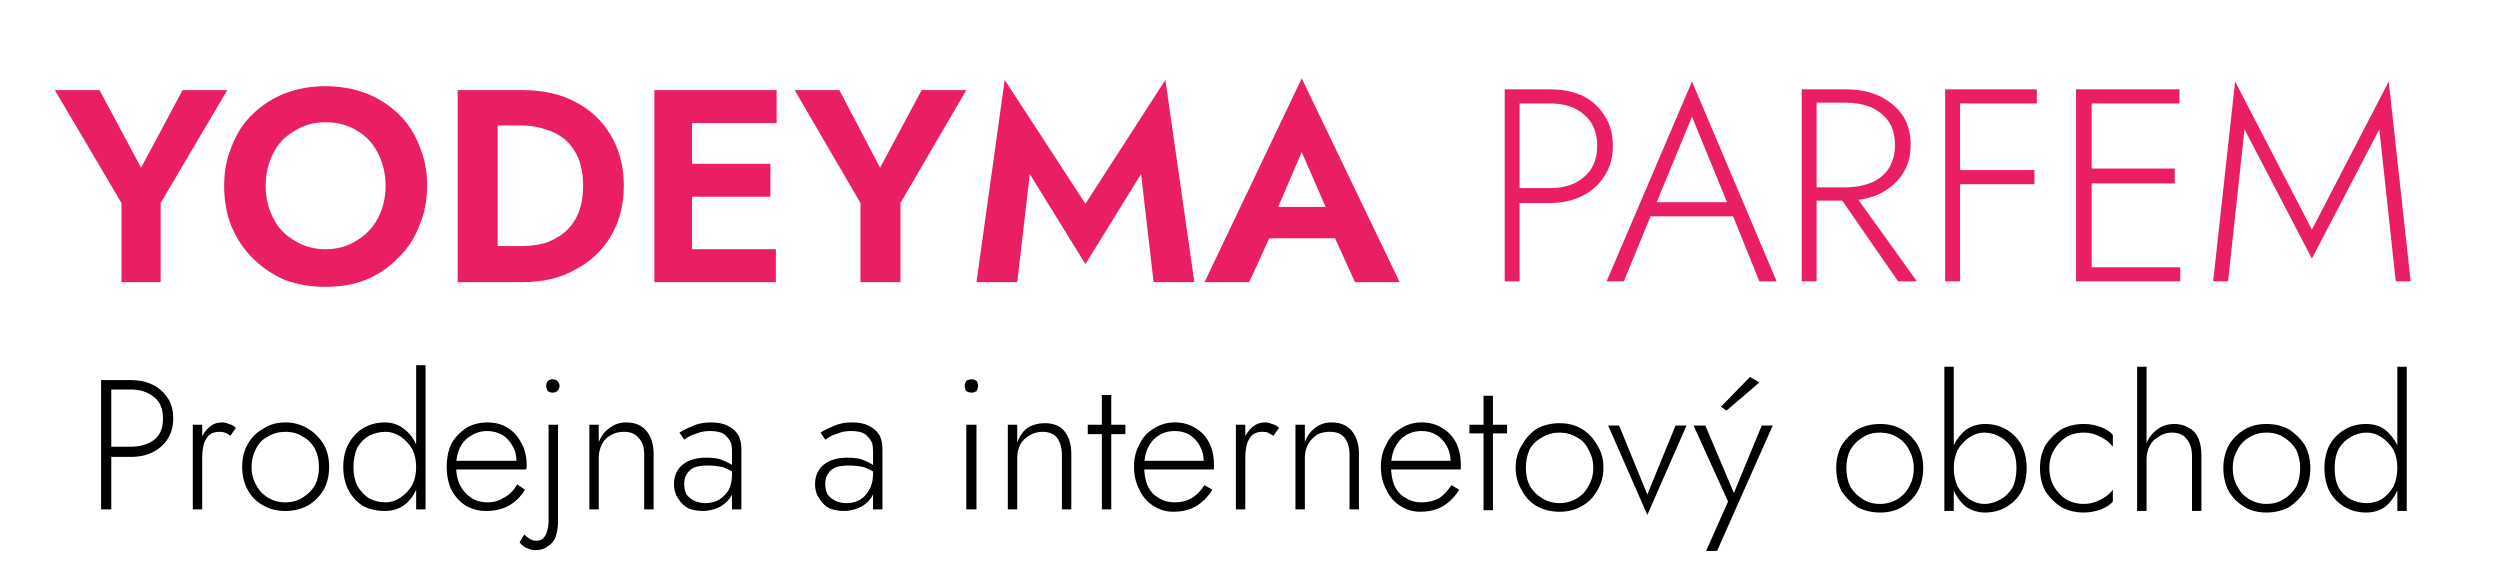
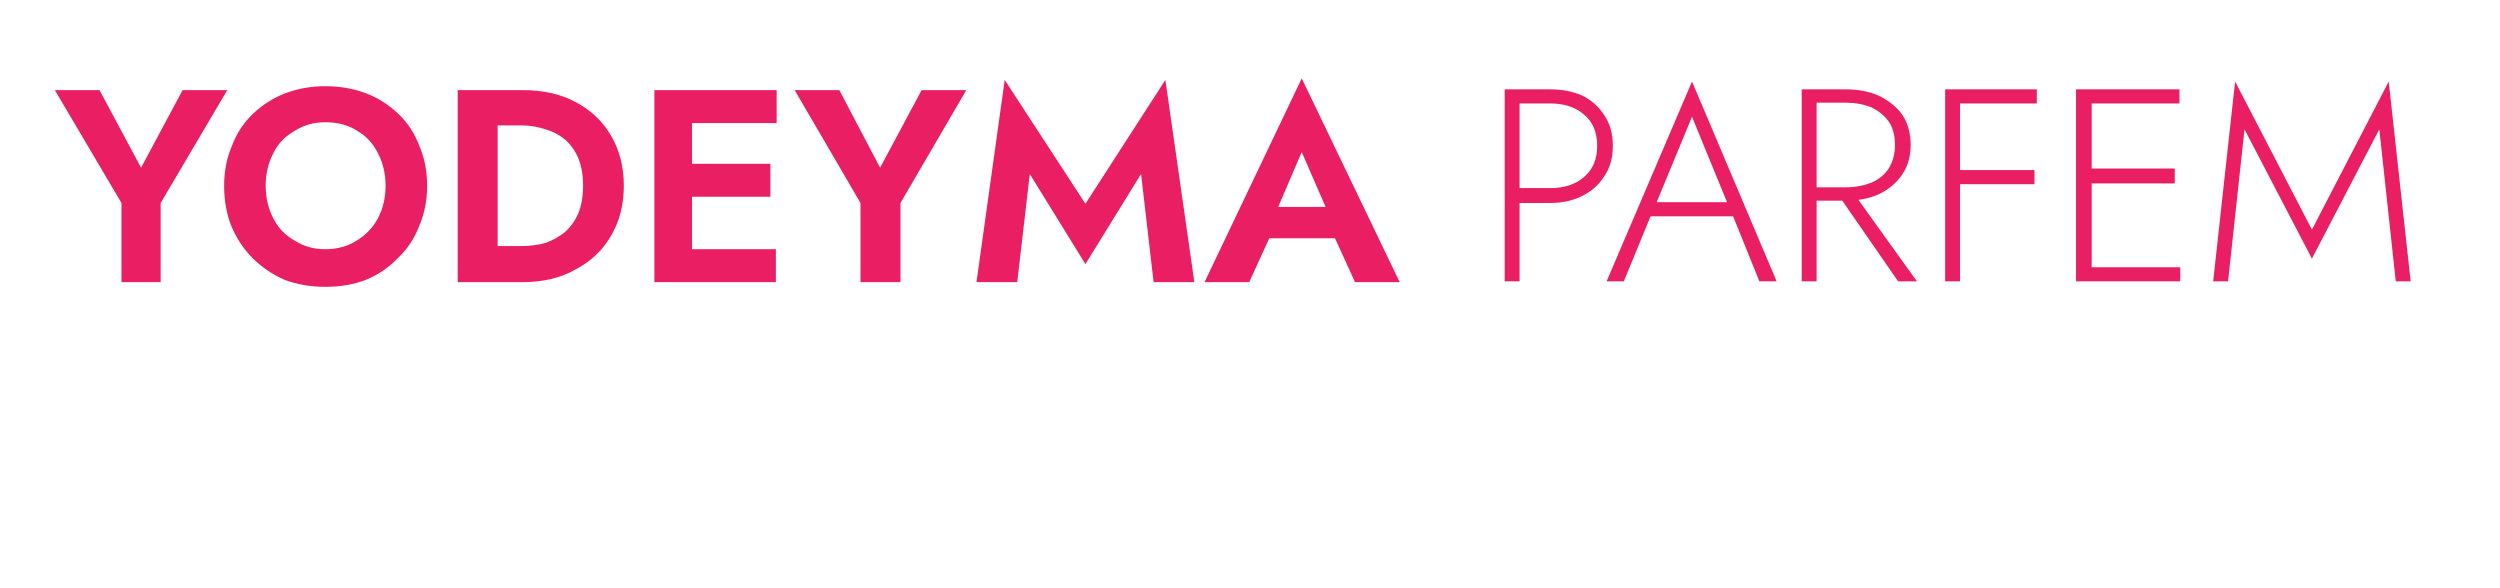
<svg xmlns="http://www.w3.org/2000/svg" version="1.2" viewBox="0 0 319 75" width="319" height="75">
  <title>logo25</title>
  <style>
		.s0 { fill: #e91e63 } 
		.s1 { fill: #000000 } 
	</style>
  <path id="YODEYMA PARFEM" class="s0" aria-label="YODEYMA PARFEM" d="m29 11.5h-5.7l-5.3 9.9-5.3-9.9h-5.7l8.5 14.4v10.1h5v-10.1zm4.9 12.2q0-2.3 1-4.2 0.9-1.8 2.7-2.8 1.7-1.1 3.9-1.1 2.4 0 4.1 1.1 1.7 1 2.6 2.8 1 1.9 1 4.2 0 2.3-1 4.2-1 1.8-2.7 2.8-1.7 1.1-4 1.1-2.2 0-3.9-1.1-1.8-1-2.7-2.8-1-1.9-1-4.2zm-5.3 0q0 2.8 0.9 5.1 1 2.4 2.7 4.1 1.8 1.8 4.1 2.8 2.4 0.9 5.2 0.9 2.9 0 5.2-0.9 2.4-1 4.1-2.8 1.8-1.7 2.7-4.1 1-2.3 1-5.1 0-2.8-1-5.1-0.9-2.4-2.7-4.1-1.8-1.7-4.1-2.6-2.4-0.9-5.2-0.9-2.7 0-5.1 0.9-2.3 0.9-4.1 2.6-1.8 1.7-2.7 4.1-1 2.3-1 5.1zm34.9-12.2h-5.1v24.5h5.1zm-1.9 24.5h5.1q3.9 0 6.7-1.6 2.9-1.5 4.5-4.2 1.7-2.8 1.7-6.5 0-3.7-1.7-6.5-1.6-2.7-4.5-4.2-2.8-1.5-6.7-1.5h-5.1v4.5h4.9q1.6 0 3.1 0.5 1.4 0.4 2.5 1.3 1.1 1 1.7 2.4 0.6 1.5 0.6 3.5 0 2-0.6 3.5-0.6 1.4-1.7 2.4-1.1 0.9-2.5 1.4-1.5 0.4-3.1 0.4h-4.9zm25.1-4.2v4.2h12.3v-4.2zm0-20.3v4.2h12.4v-4.2zm0 9.4v4.2h11.6v-4.2zm1.6-9.4h-4.8v24.5h4.8zm35 0h-5.7l-5.3 9.9-5.2-9.9h-5.7l8.4 14.4v10.1h5.1v-10.1zm6.5 24.5l1.6-13.8 7.1 11.5 7.1-11.5 1.6 13.8h5.2l-3.7-25.8-10.2 15.8-10.3-15.8-3.6 25.8zm30.5-9.6l-0.6 4h12.9l-0.6-4zm2.2 1.4l3.6-8.4 3.7 8.5v1.3l3.1 6.8h5.7l-12.5-26-12.4 26h5.7l3.2-7zm31.4-16.4h-1.9v24.5h1.9zm-0.8 0v1.8h4.7q2.7 0 4.3 1.4 1.7 1.4 1.7 4 0 2.6-1.7 4-1.6 1.4-4.3 1.4h-4.7v1.9h4.7q2.3 0 4.1-0.9 1.8-0.9 2.8-2.5 1.1-1.6 1.1-3.9 0-2.3-1.1-3.9-1-1.6-2.8-2.5-1.8-0.8-4.1-0.8zm17.2 14.4l-0.6 1.8h12.6l-0.6-1.8zm0.8 0.7l4.8-11.6 4.8 11.7 0.2 0.4 3.6 8.9h2.2l-10.8-25.5-10.9 25.5h2.2l3.7-9zm25.1-2.3h-2.1l8.1 11.7h2.4zm-4.4-12.8h-1.9v24.5h1.9zm-0.9 0v1.7h4.6q1.8 0 3.3 0.6 1.4 0.7 2.2 1.8 0.8 1.2 0.8 3 0 1.7-0.8 3-0.8 1.2-2.2 1.8-1.5 0.6-3.3 0.6h-4.6v1.7h4.6q2.4 0 4.2-0.8 1.9-0.9 3-2.5 1.1-1.6 1.1-3.8 0-2.3-1.1-3.9-1.1-1.5-3-2.4-1.8-0.8-4.2-0.8zm18.3 0v1.8h10.7v-1.8zm0 10.3v1.8h10.4v-1.8zm0.9-10.3h-1.9v24.5h1.9zm15.9 22.7v1.8h12.2v-1.8zm0-22.7v1.8h12.1v-1.8zm0 10.1v1.9h11.5v-1.9zm0.9-10.1h-2v24.5h2zm17.4 24.5l2.1-19.4 8.6 16.5 8.6-16.5 2.1 19.4h1.9l-2.8-25.5-9.8 18.9-9.8-18.9-2.8 25.5z" />
-   <path id="Prodejna a internetový obchod" class="s1" aria-label="Prodejna a internetový obchod" d="m14.2 48.5h-1.3v16.5h1.3zm-0.6 0v1.2h3.1q1.8 0 3 1 1.1 0.9 1.1 2.7 0 1.8-1.1 2.7-1.2 0.9-3 0.9h-3.1v1.3h3.1q1.6 0 2.8-0.6 1.2-0.6 1.9-1.7 0.7-1.1 0.7-2.6 0-1.6-0.7-2.6-0.7-1.1-1.9-1.7-1.2-0.6-2.8-0.6zm12.2 16.5v-10.8h-1.2v10.8zm3.6-9.4l0.7-1q-0.4-0.4-0.9-0.5-0.4-0.2-0.9-0.2-0.9 0-1.6 0.6-0.7 0.6-1.1 1.6-0.4 1-0.4 2.3h0.6q0-0.9 0.2-1.7 0.2-0.7 0.7-1.2 0.5-0.4 1.3-0.4 0.4 0 0.7 0.1 0.3 0.1 0.7 0.4zm1.5 4q0 1.6 0.7 2.9 0.7 1.3 2 2 1.2 0.7 2.8 0.7 1.6 0 2.9-0.7 1.2-0.7 2-2 0.7-1.3 0.7-2.9 0-1.7-0.7-2.9-0.8-1.3-2-2-1.3-0.8-2.9-0.8-1.6 0-2.8 0.8-1.3 0.7-2 2-0.7 1.2-0.7 2.9zm1.2 0q0-1.3 0.6-2.4 0.5-1 1.5-1.5 1-0.6 2.2-0.6 1.3 0 2.2 0.6 1 0.5 1.6 1.6 0.5 1 0.5 2.3 0 1.3-0.5 2.3-0.6 1-1.6 1.6-0.9 0.6-2.2 0.6-1.2 0-2.2-0.6-1-0.6-1.5-1.6-0.6-1-0.6-2.3zm22.2-13h-1.2v18.4h1.2zm-10.5 13q0 1.7 0.7 3 0.7 1.3 1.9 2 1.2 0.6 2.7 0.6 1.4 0 2.4-0.7 1-0.7 1.6-2 0.6-1.3 0.6-2.9 0-1.6-0.6-2.9-0.6-1.3-1.6-2-1-0.8-2.4-0.8-1.5 0-2.7 0.7-1.2 0.7-1.9 2-0.7 1.2-0.7 3zm1.3 0q0-1.4 0.5-2.5 0.6-1 1.5-1.5 1-0.5 2.1-0.5 1 0 1.9 0.6 0.9 0.6 1.5 1.6 0.5 1 0.5 2.3 0 1.3-0.5 2.3-0.6 1-1.5 1.6-0.9 0.6-1.9 0.6-1.1 0-2.1-0.5-0.9-0.6-1.5-1.6-0.5-1-0.5-2.4zm16.9 5.6q1.6 0 2.8-0.6 1.3-0.7 2.2-2.1l-1-0.7q-0.7 1.2-1.7 1.7-0.9 0.6-2.1 0.6-1.2 0-2.1-0.6-0.9-0.6-1.4-1.6-0.5-1-0.5-2.4 0-1.4 0.5-2.4 0.5-1 1.4-1.5 0.9-0.6 2.1-0.6 1 0 1.9 0.5 0.8 0.5 1.3 1.4 0.5 0.8 0.5 1.9 0 0.2-0.1 0.4-0.1 0.2-0.1 0.4l0.5-0.8h-8.4v1.1h9.3q0.1-0.1 0.1-0.3 0-0.2 0-0.3 0-1.6-0.7-2.8-0.6-1.2-1.7-1.9-1.1-0.7-2.6-0.7-1.5 0-2.7 0.7-1.2 0.8-1.9 2-0.6 1.3-0.6 3 0 1.6 0.6 2.9 0.7 1.3 1.8 2 1.2 0.7 2.6 0.7zm7.7-16q0 0.4 0.2 0.7 0.3 0.2 0.6 0.2 0.4 0 0.6-0.2 0.3-0.3 0.3-0.7 0-0.3-0.3-0.6-0.2-0.2-0.6-0.2-0.3 0-0.6 0.2-0.2 0.3-0.2 0.6zm-2.8 19l-0.6 1q0.2 0.3 0.5 0.5 0.3 0.2 0.6 0.3 0.4 0.2 0.9 0.2 1 0 1.6-0.5 0.7-0.4 1-1.2 0.3-0.9 0.3-1.9v-12.4h-1.2v12.3q0 0.7-0.2 1.3-0.1 0.5-0.5 0.9-0.3 0.3-0.9 0.3-0.5 0-0.9-0.3-0.3-0.2-0.6-0.5zm15.3-10.2v7h1.2v-7.1q0-1.8-0.9-2.9-0.9-1.1-2.6-1.1-1.2 0-2.1 0.7-0.9 0.6-1.4 1.8v-2.2h-1.2v10.8h1.2v-6.6q0-0.9 0.4-1.7 0.4-0.8 1.2-1.2 0.7-0.4 1.6-0.4 1.3 0 1.9 0.8 0.7 0.7 0.7 2.1zm5.1 3.7q0-0.8 0.4-1.3 0.3-0.5 1-0.8 0.7-0.2 1.6-0.2 1 0 1.9 0.2 0.9 0.3 1.7 0.9v-0.8q-0.2-0.2-0.7-0.5-0.5-0.3-1.3-0.6-0.7-0.2-1.8-0.2-1.9 0-3 0.9-1.1 0.9-1.1 2.5 0 1.1 0.6 1.9 0.5 0.8 1.3 1.2 0.9 0.3 1.8 0.3 0.9 0 1.9-0.4 0.9-0.4 1.5-1.2 0.6-0.8 0.6-2.1l-0.3-1q0 1.2-0.4 2-0.5 0.8-1.3 1.3-0.8 0.4-1.7 0.4-0.7 0-1.4-0.3-0.6-0.3-1-0.8-0.3-0.6-0.3-1.4zm-0.6-6.5l0.6 0.9q0.3-0.2 0.8-0.5 0.5-0.2 1.1-0.4 0.6-0.2 1.4-0.2 0.8 0 1.4 0.2 0.5 0.2 0.8 0.6 0.3 0.3 0.5 0.8 0.1 0.4 0.1 0.9v7.5h1.2v-7.7q0-1.1-0.4-1.8-0.5-0.8-1.4-1.2-0.8-0.4-2.1-0.4-1.4 0-2.4 0.5-1 0.4-1.6 0.8zm18.6 6.5q0-0.8 0.4-1.3 0.3-0.5 1-0.8 0.7-0.2 1.6-0.2 1 0 1.9 0.2 0.9 0.3 1.7 0.9v-0.8q-0.2-0.2-0.7-0.5-0.5-0.3-1.3-0.6-0.7-0.2-1.8-0.2-1.9 0-3 0.9-1.1 0.9-1.1 2.5 0 1.1 0.6 1.9 0.5 0.8 1.3 1.2 0.9 0.3 1.8 0.3 0.9 0 1.9-0.4 0.9-0.4 1.5-1.2 0.6-0.8 0.6-2.1l-0.3-1q0 1.2-0.5 2-0.4 0.8-1.2 1.3-0.8 0.4-1.7 0.4-0.7 0-1.4-0.3-0.6-0.3-1-0.8-0.3-0.6-0.3-1.4zm-0.6-6.5l0.6 0.9q0.3-0.2 0.8-0.5 0.5-0.2 1.1-0.4 0.6-0.2 1.4-0.2 0.8 0 1.4 0.2 0.5 0.2 0.8 0.6 0.3 0.3 0.5 0.8 0.1 0.4 0.1 0.9v7.5h1.2v-7.7q0-1.1-0.4-1.8-0.5-0.8-1.4-1.2-0.8-0.4-2.1-0.4-1.4 0-2.4 0.5-1 0.4-1.6 0.8zm18.4-6q0 0.4 0.2 0.7 0.3 0.2 0.7 0.2 0.3 0 0.6-0.2 0.2-0.3 0.2-0.7 0-0.3-0.2-0.6-0.3-0.2-0.6-0.2-0.4 0-0.7 0.2-0.2 0.3-0.2 0.6zm1.5 5h-1.3v10.8h1.3zm10.9 3.9v6.9h1.2v-7.1q0-1.8-0.9-2.9-0.8-1-2.5-1-1.2 0-2.2 0.6-0.9 0.7-1.3 1.9v-2.3h-1.2v10.8h1.2v-6.6q0-0.9 0.4-1.7 0.4-0.7 1.1-1.1 0.8-0.5 1.7-0.5 1.3 0 1.9 0.8 0.6 0.8 0.6 2.2zm8.1-3.9h-4.8v1.2h4.8zm-1.8-3.8h-1.2v14.6h1.2zm7.9 14.9q1.7 0 2.9-0.7 1.2-0.7 2.1-2.1l-1-0.6q-0.7 1.1-1.7 1.7-0.9 0.5-2.1 0.5-1.2 0-2.1-0.6-0.9-0.5-1.4-1.6-0.4-1-0.4-2.4 0-1.4 0.5-2.4 0.5-1 1.3-1.5 0.9-0.6 2.1-0.6 1.1 0 1.9 0.5 0.8 0.5 1.3 1.4 0.5 0.9 0.5 2 0 0.2-0.1 0.4 0 0.2-0.1 0.3l0.5-0.8h-8.4v1.1h9.4q0-0.1 0-0.3 0-0.1 0-0.3 0-1.6-0.6-2.8-0.6-1.2-1.8-1.9-1.1-0.7-2.6-0.7-1.5 0-2.7 0.8-1.2 0.7-1.8 2-0.7 1.2-0.7 2.9 0 1.6 0.7 2.9 0.6 1.3 1.7 2 1.2 0.8 2.6 0.8zm9.2-0.3v-10.8h-1.2v10.8zm3.6-9.4l0.7-1q-0.4-0.4-0.9-0.5-0.4-0.2-0.9-0.2-0.9 0-1.6 0.6-0.7 0.6-1.1 1.6-0.4 1-0.4 2.3h0.6q0-0.9 0.2-1.7 0.2-0.7 0.7-1.2 0.5-0.4 1.3-0.4 0.4 0 0.7 0.1 0.3 0.2 0.7 0.4zm9.7 2.4v7h1.2v-7.1q0-1.8-0.9-2.9-0.9-1.1-2.6-1.1-1.2 0-2.1 0.7-0.9 0.7-1.3 1.8v-2.2h-1.2v10.8h1.2v-6.6q0-0.9 0.4-1.7 0.4-0.7 1.1-1.2 0.7-0.4 1.7-0.4 1.3 0 1.9 0.8 0.6 0.8 0.6 2.1zm9 7.3q1.7 0 2.9-0.7 1.2-0.7 2.1-2.1l-1-0.6q-0.7 1.1-1.6 1.7-1 0.5-2.2 0.5-1.2 0-2.1-0.6-0.9-0.5-1.4-1.6-0.4-1-0.4-2.4 0-1.4 0.5-2.4 0.5-1 1.3-1.5 0.9-0.6 2.1-0.6 1.1 0 1.9 0.5 0.8 0.5 1.3 1.4 0.5 0.9 0.5 2 0 0.2-0.1 0.4 0 0.2-0.1 0.3l0.5-0.8h-8.4v1.1h9.4q0-0.1 0-0.3 0-0.1 0-0.3 0-1.6-0.6-2.8-0.6-1.2-1.8-1.9-1.1-0.7-2.6-0.7-1.5 0-2.7 0.8-1.2 0.7-1.8 2-0.7 1.2-0.7 2.9 0 1.6 0.7 2.9 0.6 1.3 1.7 2 1.2 0.8 2.6 0.8zm11.1-11.1h-4.8v1.1h4.8zm-1.8-3.7h-1.2v14.6h1.2zm2.9 9.2q0 1.6 0.8 2.9 0.7 1.3 1.9 2 1.3 0.7 2.9 0.7 1.6 0 2.8-0.7 1.3-0.7 2-2 0.8-1.3 0.8-2.9 0-1.7-0.8-2.9-0.7-1.3-2-2.1-1.2-0.7-2.8-0.7-1.6 0-2.9 0.7-1.2 0.8-1.9 2.1-0.8 1.2-0.8 2.9zm1.3 0q0-1.3 0.5-2.4 0.6-1 1.6-1.5 1-0.6 2.2-0.6 1.2 0 2.2 0.6 1 0.5 1.5 1.6 0.6 1 0.6 2.3 0 1.3-0.6 2.3-0.5 1-1.5 1.6-1 0.6-2.2 0.6-1.2 0-2.2-0.6-1-0.6-1.6-1.6-0.5-1-0.5-2.3zm11.9-5.4h-1.4l5 11.4 5-11.4h-1.4l-3.6 8.8zm12.5 16l7.1-16h-1.4l-3.8 9.2h0.5l-3.9-9.2h-1.5l4.4 9.7-2.8 6.3zm1.2-17.9l4.2-3.6-1.2-0.7-3.7 3.8zm14 7.3q0 1.7 0.7 3 0.8 1.2 2 2 1.3 0.7 2.9 0.7 1.6 0 2.8-0.7 1.3-0.8 2-2 0.7-1.3 0.7-3 0-1.6-0.7-2.9-0.7-1.2-2-2-1.2-0.7-2.8-0.7-1.6 0-2.9 0.7-1.2 0.8-2 2-0.7 1.3-0.7 2.9zm1.3 0q0-1.3 0.5-2.3 0.6-1 1.6-1.6 0.9-0.6 2.2-0.6 1.2 0 2.2 0.6 1 0.6 1.5 1.6 0.6 1.1 0.6 2.3 0 1.4-0.6 2.4-0.5 1-1.5 1.6-1 0.6-2.2 0.6-1.3 0-2.2-0.6-1-0.6-1.6-1.6-0.5-1-0.5-2.4zm13.7 5.5v-18.4h-1.2v18.4zm9.3-5.5q0-1.7-0.7-3-0.7-1.2-1.9-1.9-1.2-0.7-2.7-0.7-1.3 0-2.4 0.7-1 0.8-1.6 2-0.6 1.3-0.6 2.9 0 1.7 0.6 2.9 0.6 1.3 1.6 2.1 1.1 0.7 2.4 0.7 1.5 0 2.7-0.7 1.2-0.7 1.9-1.9 0.7-1.3 0.7-3.1zm-1.3 0q0 1.5-0.5 2.5-0.6 1-1.5 1.5-1 0.6-2.1 0.6-1 0-1.9-0.6-0.9-0.6-1.5-1.6-0.5-1.1-0.5-2.4 0-1.2 0.5-2.3 0.6-1 1.5-1.6 0.9-0.6 1.9-0.6 1.1 0 2.1 0.6 0.9 0.5 1.5 1.5 0.5 1 0.5 2.4zm4.2 0q0-1.3 0.6-2.3 0.6-1 1.5-1.6 1-0.6 2.3-0.6 0.8 0 1.6 0.3 0.7 0.3 1.3 0.7 0.5 0.4 0.8 0.8v-1.5q-0.5-0.6-1.5-1-1.1-0.4-2.2-0.4-1.6 0-2.9 0.7-1.2 0.8-2 2-0.7 1.3-0.7 2.9 0 1.7 0.7 3 0.8 1.2 2 2 1.3 0.7 2.9 0.7 1.1 0 2.2-0.4 1-0.4 1.5-1v-1.5q-0.3 0.4-0.8 0.8-0.6 0.4-1.3 0.7-0.8 0.3-1.6 0.3-1.3 0-2.3-0.6-0.9-0.6-1.5-1.6-0.6-1-0.6-2.4zm12.4 5.5v-18.4h-1.2v18.4zm5.8-7v7h1.2v-7.1q0-1.3-0.4-2.2-0.4-0.9-1.2-1.3-0.8-0.5-1.9-0.5-1.1 0-2 0.6-0.9 0.6-1.4 1.6-0.5 1-0.5 2.3h0.4q0-0.9 0.4-1.7 0.4-0.8 1.2-1.2 0.7-0.5 1.6-0.5 1.3 0 1.9 0.8 0.7 0.8 0.7 2.2zm4 1.5q0 1.7 0.7 3 0.7 1.2 2 2 1.2 0.7 2.8 0.7 1.6 0 2.9-0.7 1.2-0.8 2-2 0.7-1.3 0.7-3 0-1.6-0.7-2.9-0.8-1.2-2-2-1.3-0.7-2.9-0.7-1.6 0-2.8 0.7-1.3 0.8-2 2-0.7 1.3-0.7 2.9zm1.2 0q0-1.3 0.6-2.3 0.5-1 1.5-1.6 1-0.6 2.2-0.6 1.3 0 2.2 0.6 1 0.6 1.6 1.6 0.5 1.1 0.5 2.3 0 1.4-0.5 2.4-0.6 1-1.6 1.6-0.9 0.6-2.2 0.6-1.2 0-2.2-0.6-1-0.6-1.5-1.6-0.6-1-0.6-2.4zm22.2-12.9h-1.2v18.4h1.2zm-10.5 12.9q0 1.8 0.7 3.1 0.7 1.2 1.9 1.9 1.2 0.7 2.7 0.7 1.4 0 2.4-0.7 1-0.8 1.6-2.1 0.6-1.3 0.6-2.9 0-1.6-0.6-2.9-0.6-1.2-1.6-2-1-0.7-2.4-0.7-1.5 0-2.7 0.7-1.2 0.7-1.9 1.9-0.7 1.3-0.7 3zm1.3 0q0-1.4 0.5-2.4 0.6-1 1.5-1.5 1-0.6 2.1-0.6 1 0 1.9 0.6 0.9 0.6 1.5 1.6 0.5 1 0.5 2.3 0 1.3-0.5 2.4-0.6 1-1.5 1.6-0.9 0.5-1.9 0.5-1.1 0-2.1-0.5-0.9-0.5-1.5-1.5-0.5-1-0.5-2.5z" />
</svg>